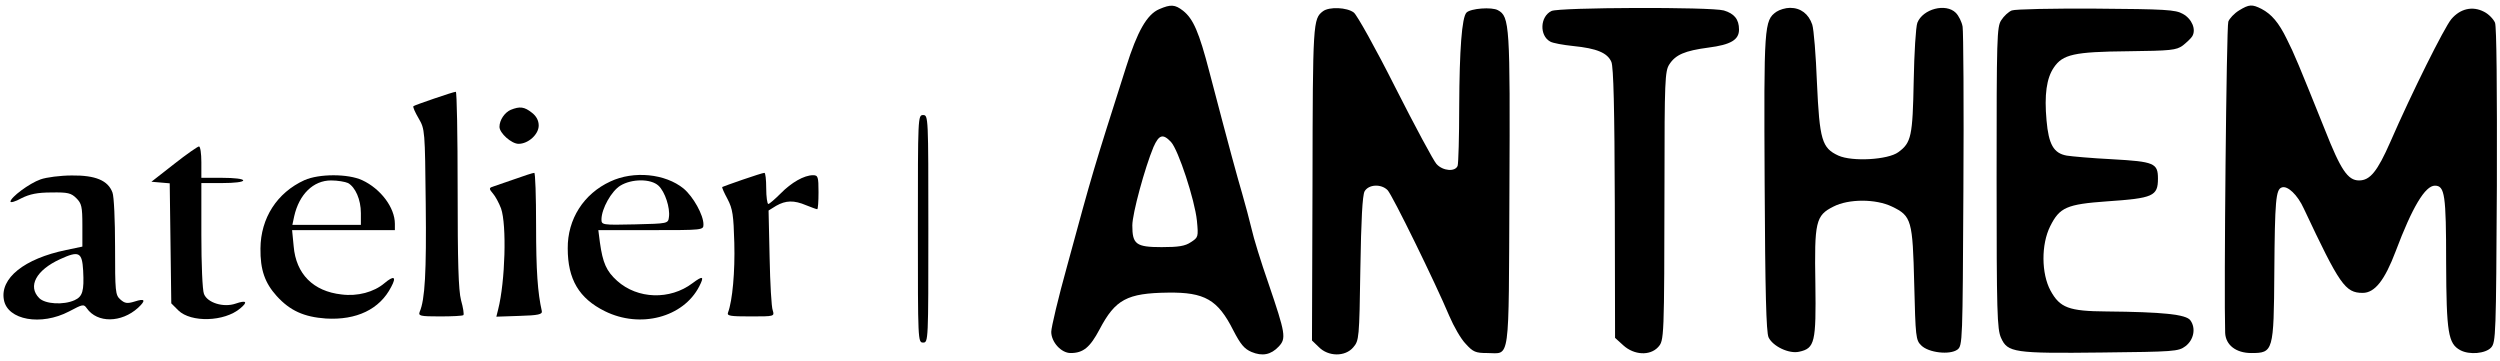
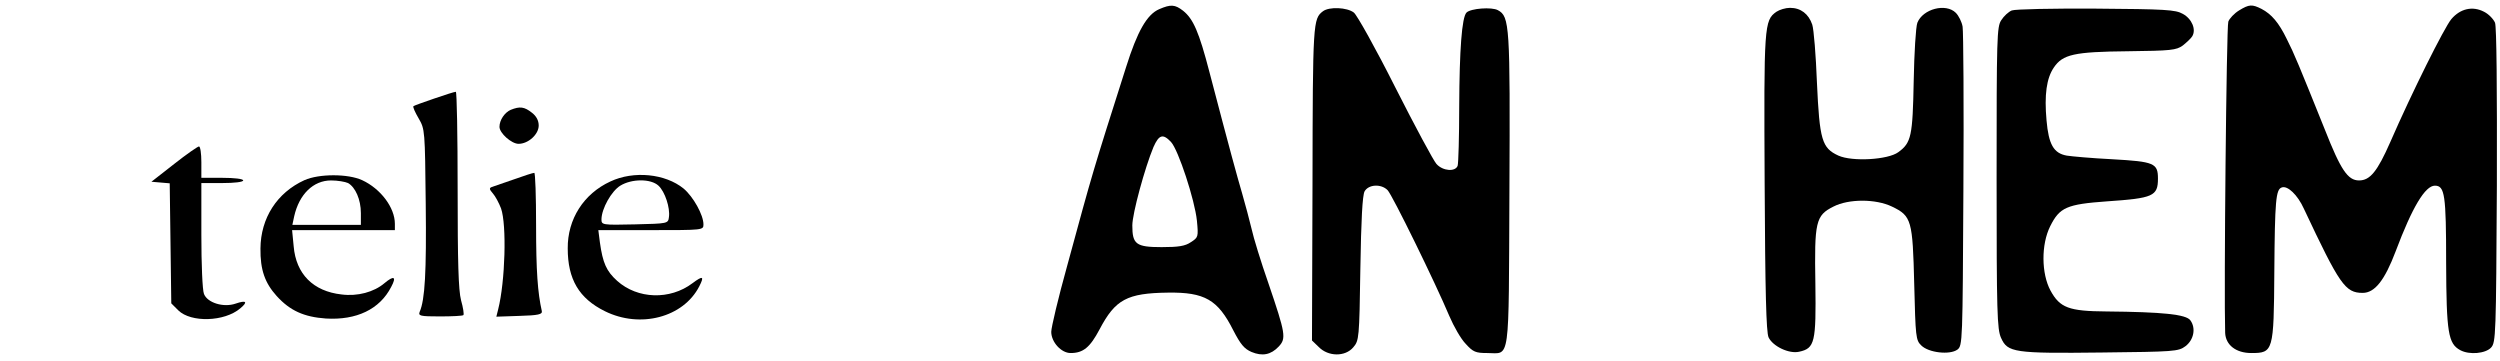
<svg xmlns="http://www.w3.org/2000/svg" width="956" height="138" viewBox="0 0 956 138" fill="none">
  <path d="M443.3 3.5C438.6 5.5 434.9 12 430.6 25.7C417.8 65.9 418 65.2 408.1 101.6C404.7 113.8 402 125.2 402 126.9C402 130.8 405.8 135 409.4 135C414.2 135 416.8 132.9 420.5 125.9C426.5 114.5 431 112.1 446.6 111.9C460.7 111.7 465.7 114.6 471.6 126.3C474.4 131.7 475.8 133.4 478.6 134.6C482.7 136.3 486 135.7 489 132.5C491.9 129.4 491.6 127.6 485.1 108.5C482.2 100.2 479.3 90.8 478.6 87.5C477.8 84.2 476.2 78.1 475 74C472.9 66.8 470.6 58.5 462.5 27.6C458.5 12.2 456.3 7.2 452.4 4.1C449.3 1.7 447.7 1.6 443.3 3.5ZM447.8 54.3C450.6 57.3 456.9 76.5 457.7 84.4C458.3 90.6 458.2 90.8 455.4 92.6C453.2 94.1 450.7 94.5 444.2 94.5C434.4 94.5 433 93.4 433 86.2C433 81.7 437.8 64.1 441.1 56.2C443.2 51.5 444.7 51 447.8 54.3Z" fill="black" />
  <path d="M856.201 4C854.401 5.1 852.501 7.1 852.101 8.3C851.401 10.1 850.401 111.5 850.901 127.3C851.101 131.9 855.001 135 860.901 135C869.301 135 869.501 134.4 869.701 104C869.901 76.6 870.301 72.5 872.501 71.7C874.701 70.8 878.601 74.5 881.001 79.8C894.701 108.9 896.801 112 903.501 112C908.101 112 911.901 107.2 916.101 96.1C922.501 79.1 927.401 71 931.101 71C934.901 71 935.401 74.5 935.401 100.5C935.501 127.3 936.201 131.4 940.801 133.9C944.301 135.8 950.501 135.2 952.601 132.9C954.401 130.9 954.501 128.2 954.801 71C954.901 33.7 954.701 10.3 954.101 8.7C953.501 7.3 951.701 5.4 949.901 4.5C945.501 2.2 940.801 3.3 937.401 7.3C934.701 10.5 922.201 35.6 914.101 54.2C909.101 65.6 906.301 69 902.101 69C897.801 69 895.101 65 889.001 49.5C879.101 24.9 877.301 20.5 874.501 15C871.401 8.6 868.601 5.4 864.801 3.4C861.201 1.6 860.101 1.6 856.201 4Z" fill="black" />
  <path d="M505.901 4.3C502.101 7.2 502.001 8.4 501.901 70L501.701 130.2L504.301 132.7C507.901 136.4 514.401 136.5 517.501 132.8C519.701 130.2 519.801 129.5 520.201 102.8C520.501 83.9 521.001 74.8 521.801 73.2C523.301 70.5 528.101 70.2 530.601 72.7C532.401 74.5 548.901 108.2 554.201 120.8C555.901 124.8 558.701 129.7 560.501 131.5C563.301 134.6 564.301 135 568.701 135C577.601 135 576.901 140.2 577.201 73C577.501 9.7 577.301 6.3 572.801 3.9C570.501 2.6 562.401 3.2 560.801 4.8C559.001 6.6 558.101 19.1 558.001 40.7C558.001 52.3 557.701 62.5 557.401 63.4C556.501 65.8 551.701 65.4 549.301 62.7C548.201 61.5 541.101 48.3 533.601 33.5C526.101 18.6 518.901 5.7 517.701 4.8C515.101 2.8 508.301 2.5 505.901 4.3Z" fill="black" />
-   <path d="M593.3 4.2C588.9 6.3 588.6 13.6 592.8 15.9C593.8 16.5 597.8 17.2 601.6 17.6C610.6 18.5 614.7 20.2 616.2 23.7C617 25.7 617.4 41.2 617.5 77.9L617.6 129.2L620.8 132.1C624.9 135.8 630.9 136.1 634 132.8C636.4 130.2 636.4 130.2 636.5 69.5C636.5 31.1 636.7 27.2 638.3 24.7C640.7 20.9 644.3 19.4 653.3 18.2C661.9 17.1 665 15.2 665 11.3C665 7.4 663.2 5.2 659.2 4C654.2 2.6 596.2 2.8 593.3 4.2Z" fill="black" />
  <path d="M679.3 4.5C674.6 7.8 674.5 9.8 674.8 70C675 111.5 675.4 127.1 676.3 129C677.9 132.4 684.1 135.4 688 134.5C694 133.2 694.5 130.9 694.2 108.5C693.8 84.8 694.3 82.4 701.1 79C706.9 76 717.3 76 723.5 79C731 82.6 731.4 84.2 732 108.7C732.5 128.8 732.6 130.1 734.7 132.1C737.5 134.9 745.6 135.8 748.5 133.7C750.5 132.2 750.5 130.8 750.8 72.8C751 40.2 750.8 12 750.5 10.2C750.2 8.4 749 6 747.9 4.9C744.1 1.1 735.3 3.4 733.2 8.7C732.6 10.3 732 20.2 731.8 31C731.4 52 730.9 54.6 725.9 58.2C722 61.1 708.3 61.9 703 59.5C696.7 56.6 695.8 53.6 694.8 31.6C694.4 21.2 693.6 11.2 693 9.4C691.6 5.3 688.6 3 684.5 3C682.8 3 680.5 3.7 679.3 4.5Z" fill="black" />
  <path d="M769.3 4C768.1 4.5 766.3 6.1 765.3 7.7C763.6 10.2 763.5 14.1 763.5 68C763.5 119.6 763.7 125.9 765.2 129.2C767.7 134.8 770.1 135.2 803.7 134.8C831.5 134.5 833 134.4 835.7 132.4C838.9 130 839.8 125.5 837.6 122.5C836 120.2 826.9 119.3 805.5 119.1C791.1 119 787.7 117.7 784.1 111.1C780.6 104.6 780.5 93.5 784 86.5C787.6 79.3 790.3 78.1 805.7 77C823.4 75.8 825.2 75 825.2 68.3C825.2 62.4 823.8 61.8 807.8 60.9C799.9 60.5 792.1 59.8 790.3 59.5C785.3 58.6 783.4 55.2 782.6 46.1C781.7 36.2 782.6 29.9 785.4 25.8C788.8 20.8 793.1 19.8 813.7 19.6C830.2 19.4 832.2 19.2 834.7 17.4C836.1 16.3 837.8 14.7 838.3 13.9C839.9 11.3 838.2 7.2 834.7 5.3C831.9 3.7 828 3.5 801.5 3.3C785 3.2 770.5 3.5 769.3 4Z" fill="black" />
  <path d="M166.001 37.7C161.901 39.1 158.301 40.4 158.101 40.6C157.801 40.9 158.701 42.9 160.101 45.3C162.501 49.4 162.501 49.9 162.801 78C163.101 104.1 162.501 114.6 160.501 119.2C159.901 120.8 160.601 121 168.201 121C172.901 121 176.901 120.8 177.201 120.5C177.501 120.2 177.101 117.6 176.301 114.8C175.301 110.9 175.001 100.3 175.001 72.3C175.001 51.8 174.701 35 174.301 35.1C173.801 35.1 170.101 36.3 166.001 37.7Z" fill="black" />
  <path d="M195.3 42C193 43 191 45.9 191 48.5C191 50.9 195.6 55 198.3 55C202 55 206 51.4 206 48C206 46.1 205.1 44.4 203.4 43.1C200.5 40.8 198.8 40.6 195.3 42Z" fill="black" />
-   <path d="M351 87.5C351 130.3 351 131 353 131C355 131 355 130.3 355 87.5C355 44.7 355 44 353 44C351 44 351 44.7 351 87.5Z" fill="black" />
  <path d="M66.6 62.7L57.9 69.5L61.4 69.8L64.9 70.1L65.2 93L65.5 116L68.2 118.7C73 123.4 85.8 123.1 91.9 117.9C94.9 115.4 94.2 114.7 90.1 116.1C85.5 117.7 79.3 115.8 78 112.4C77.4 111 77 100.9 77 89.9V70H85C89.7 70 93 69.6 93 69C93 68.4 89.7 68 85 68H77V62C77 58.7 76.6 56 76.1 56C75.6 56 71.3 59 66.6 62.7Z" fill="black" />
  <path d="M196.5 68.6C192.7 69.9 188.9 71.2 188.1 71.5C187 71.9 187.1 72.4 188.5 74C189.4 75 190.8 77.6 191.6 79.7C193.8 86 193.2 107.6 190.5 118.3L189.8 121.1L198.6 120.8C205.9 120.6 207.4 120.2 207.2 119C205.6 111.9 205 103.6 205 86.2C205 75.1 204.7 66 204.3 66.1C203.8 66.1 200.4 67.2 196.5 68.6Z" fill="black" />
-   <path d="M284 68.7C279.9 70.1 276.4 71.4 276.2 71.5C276 71.7 276.9 73.7 278.2 76.1C280.2 79.9 280.5 82.3 280.8 92.9C281.1 103.8 280.1 115 278.4 119.5C277.9 120.8 279.2 121 287 121C296.1 121 296.2 121 295.5 118.7C295 117.5 294.5 108.4 294.3 98.5L293.9 80.5L296.8 78.7C300.5 76.6 303.6 76.5 308.3 78.5C310.3 79.3 312.2 80 312.5 80C312.8 80 313 77.1 313 73.5C313 67.6 312.8 67 310.9 67C307.5 67 302.6 69.8 298.5 74C296.3 76.2 294.2 78 293.8 78C293.4 78 293 75.3 293 72C293 68.7 292.7 66 292.3 66.1C291.8 66.1 288.1 67.3 284 68.7Z" fill="black" />
-   <path d="M15.501 68.6C11.2 70.1 4 75.5 4 77.1C4 77.6 5.901 77.1 8.2 75.8C11.4 74.2 14.4 73.6 19.701 73.6C25.901 73.5 27.201 73.8 29.201 75.8C31.201 77.8 31.5 79 31.5 86.2V94.3L25.3 95.6C9.3 98.9 -0.1 106.4 1.5 114.7C2.9 122.4 15.7 124.7 26.401 119.1C31.701 116.3 32.001 116.2 33.2 117.9C37.2 123.6 46.401 123.5 52.8 117.7C55.901 114.8 55.501 114 51.501 115.3C48.6 116.2 47.7 116 46.001 114.5C44.1 112.8 44.001 111.5 44.001 94.4C44.001 84.4 43.6 75 43.001 73.6C41.3 69 36.501 67 27.5 67.1C23.101 67.1 17.701 67.8 15.501 68.6ZM31.8 103.5C32.2 111.3 31.601 113.4 28.5 114.8C24.3 116.7 17.3 116.3 15.001 114C10.501 109.5 13.8 103.3 23 99.1C30.201 95.8 31.401 96.4 31.8 103.5Z" fill="black" />
  <path d="M116.4 68.9C105.9 73.7 99.7 83.4 99.6 95C99.5 103.2 101.3 108.2 105.8 113.2C110.9 118.8 116.2 121.2 124.6 121.8C136.3 122.5 145.2 118.3 149.6 109.7C151.7 105.8 150.7 105.2 147 108.3C143 111.7 136.7 113.4 130.6 112.6C119.8 111.4 113.2 104.8 112.3 94.2L111.7 88H131.4H151V85.6C151 79.4 145.6 72.2 138.5 68.9C133.1 66.4 122 66.4 116.4 68.9ZM133.1 70C135.9 71.6 138 76.3 138 81.5V86H124.9H111.8L112.5 82.7C114.4 74.3 119.8 69 126.6 69C129.1 69 132 69.5 133.1 70Z" fill="black" />
  <path d="M233.401 69.4C223.201 74.1 217.001 83.8 217.101 95C217.101 106.8 221.401 114.1 231.301 119C244.801 125.7 261.301 121.4 267.401 109.5C269.401 105.6 268.801 105.3 264.801 108.3C256.201 114.8 243.801 114.4 236.001 107.4C231.901 103.7 230.501 100.6 229.401 92.7L228.801 88H248.901C268.901 88 269.001 88 269.001 85.8C269.001 82.2 265.101 75.2 261.401 72.1C254.401 66.4 242.301 65.2 233.401 69.4ZM251.801 71C254.301 73.3 256.301 79.5 255.801 83C255.501 85.5 255.401 85.5 242.801 85.8C230.101 86.1 230.001 86 230.001 83.8C230.101 79.7 233.801 73.1 237.201 71C241.601 68.3 248.901 68.3 251.801 71Z" fill="black" />
</svg>